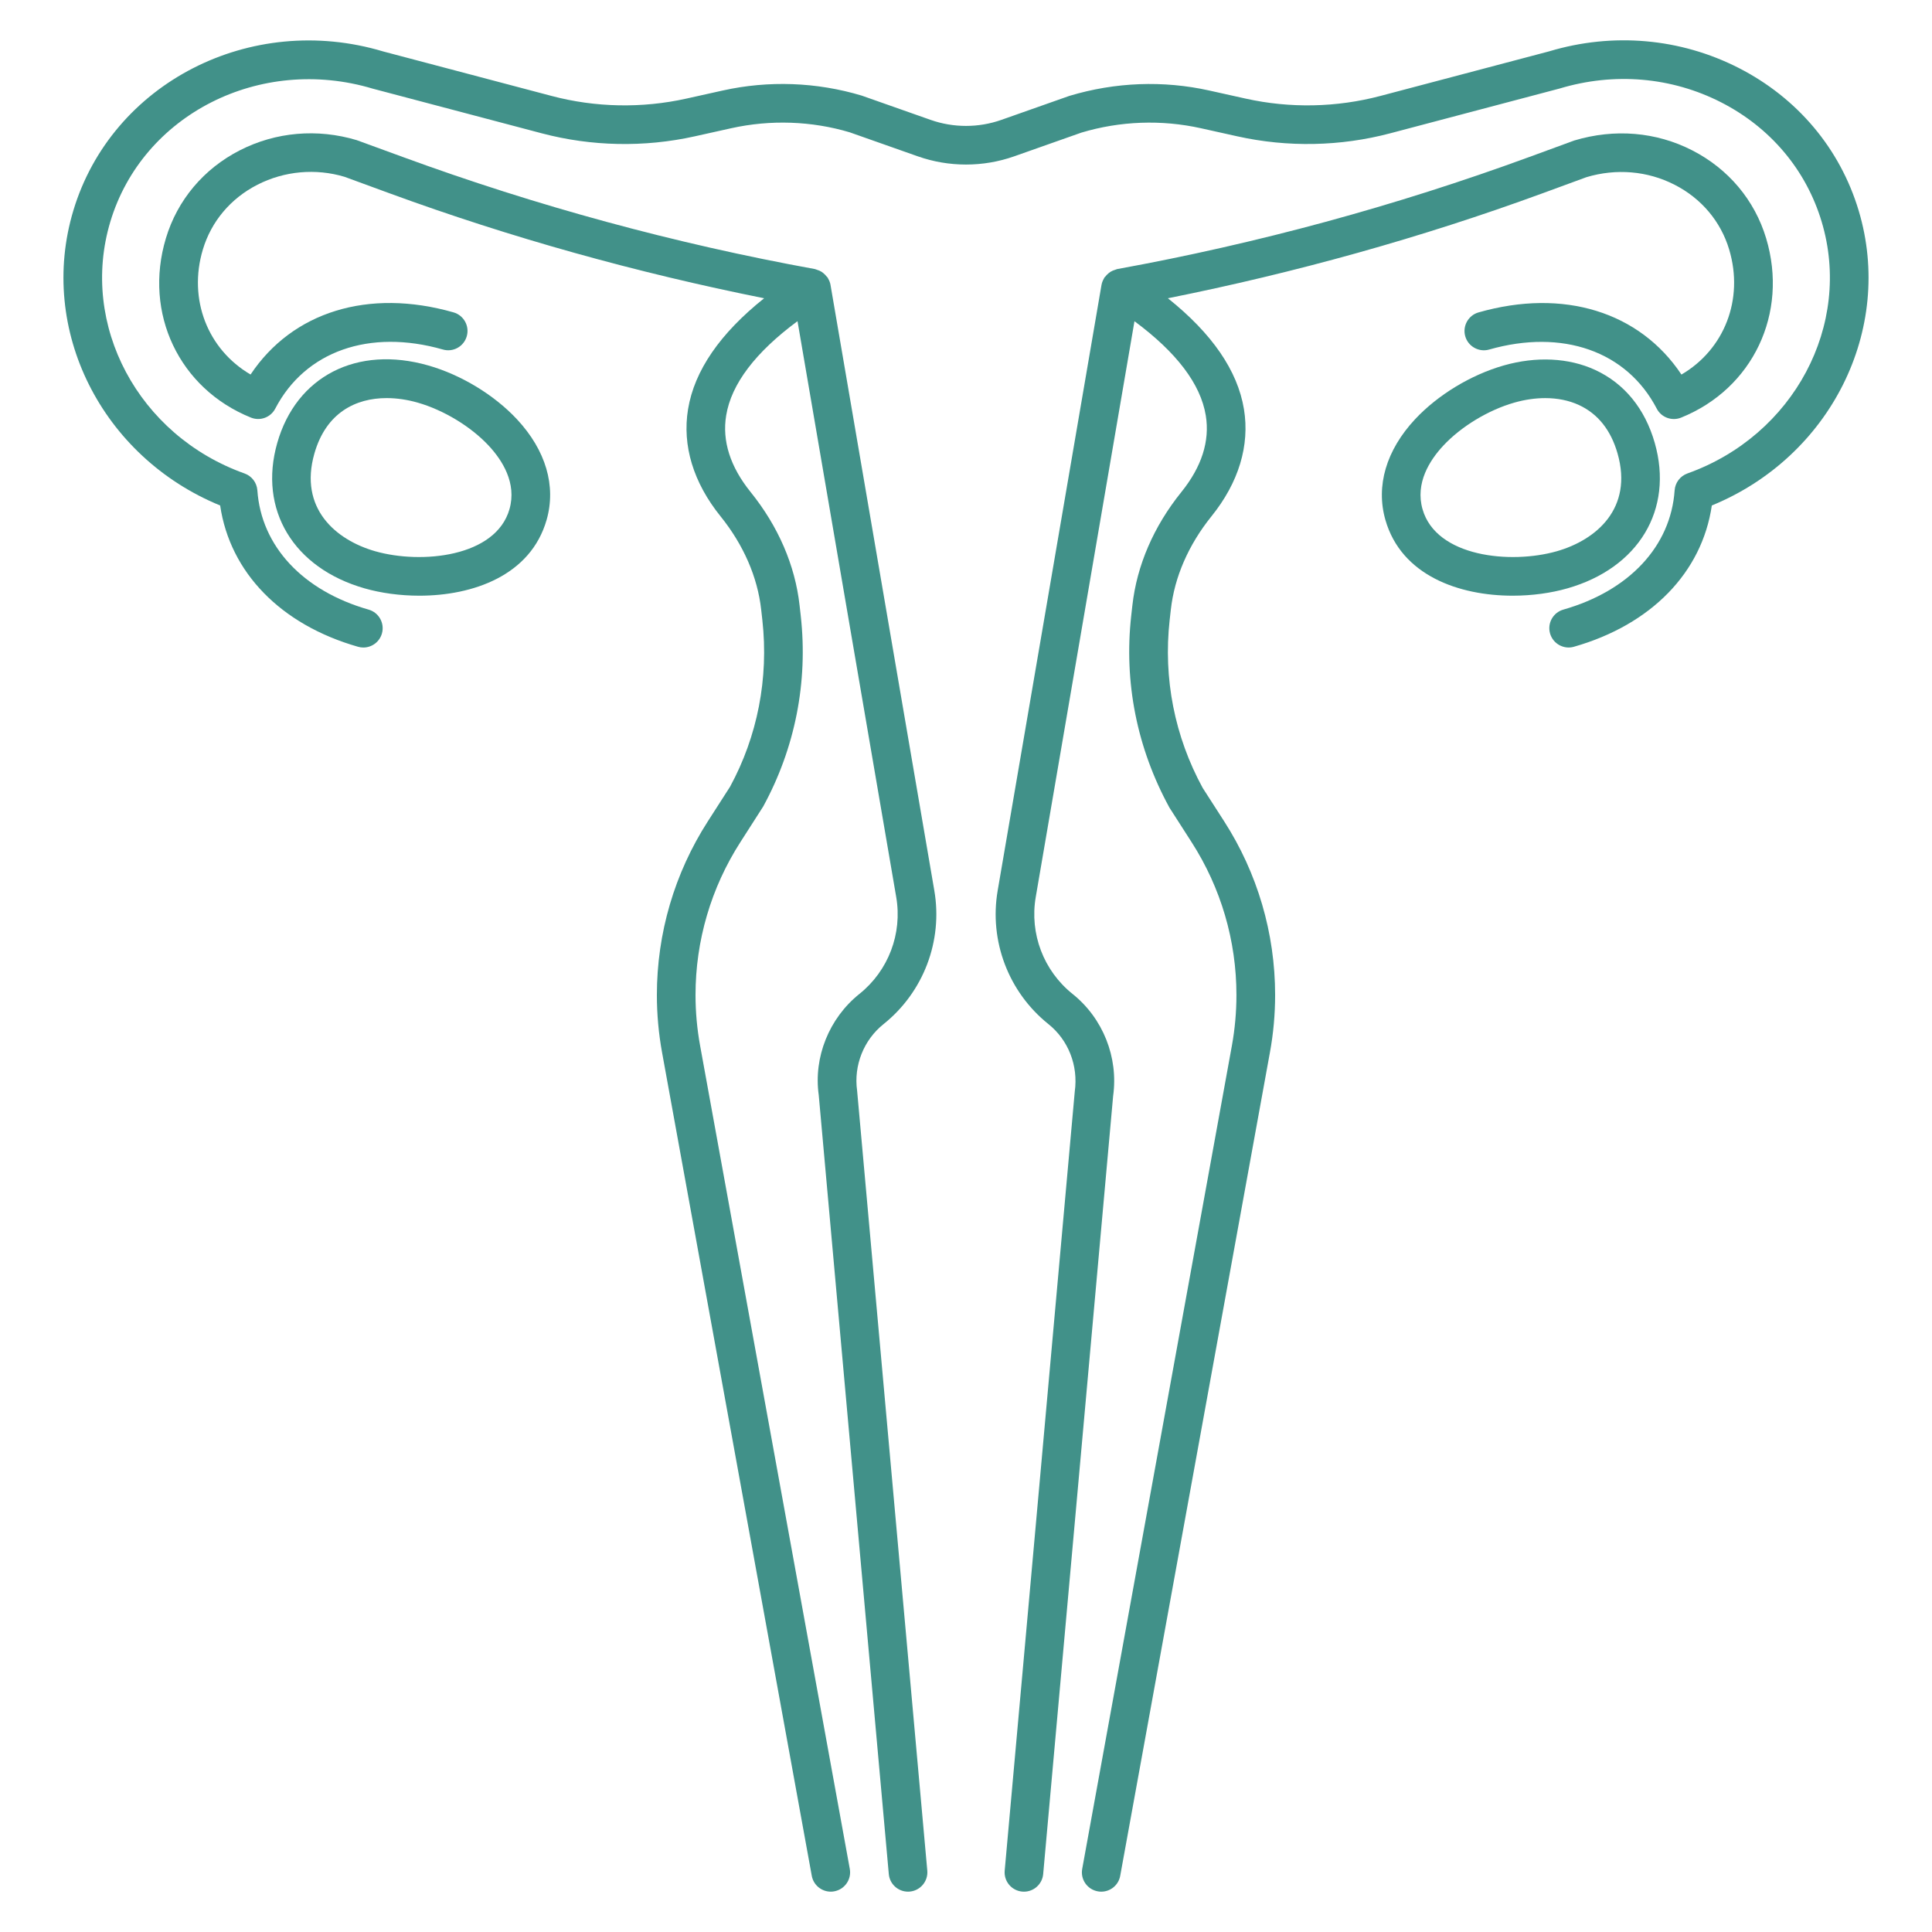
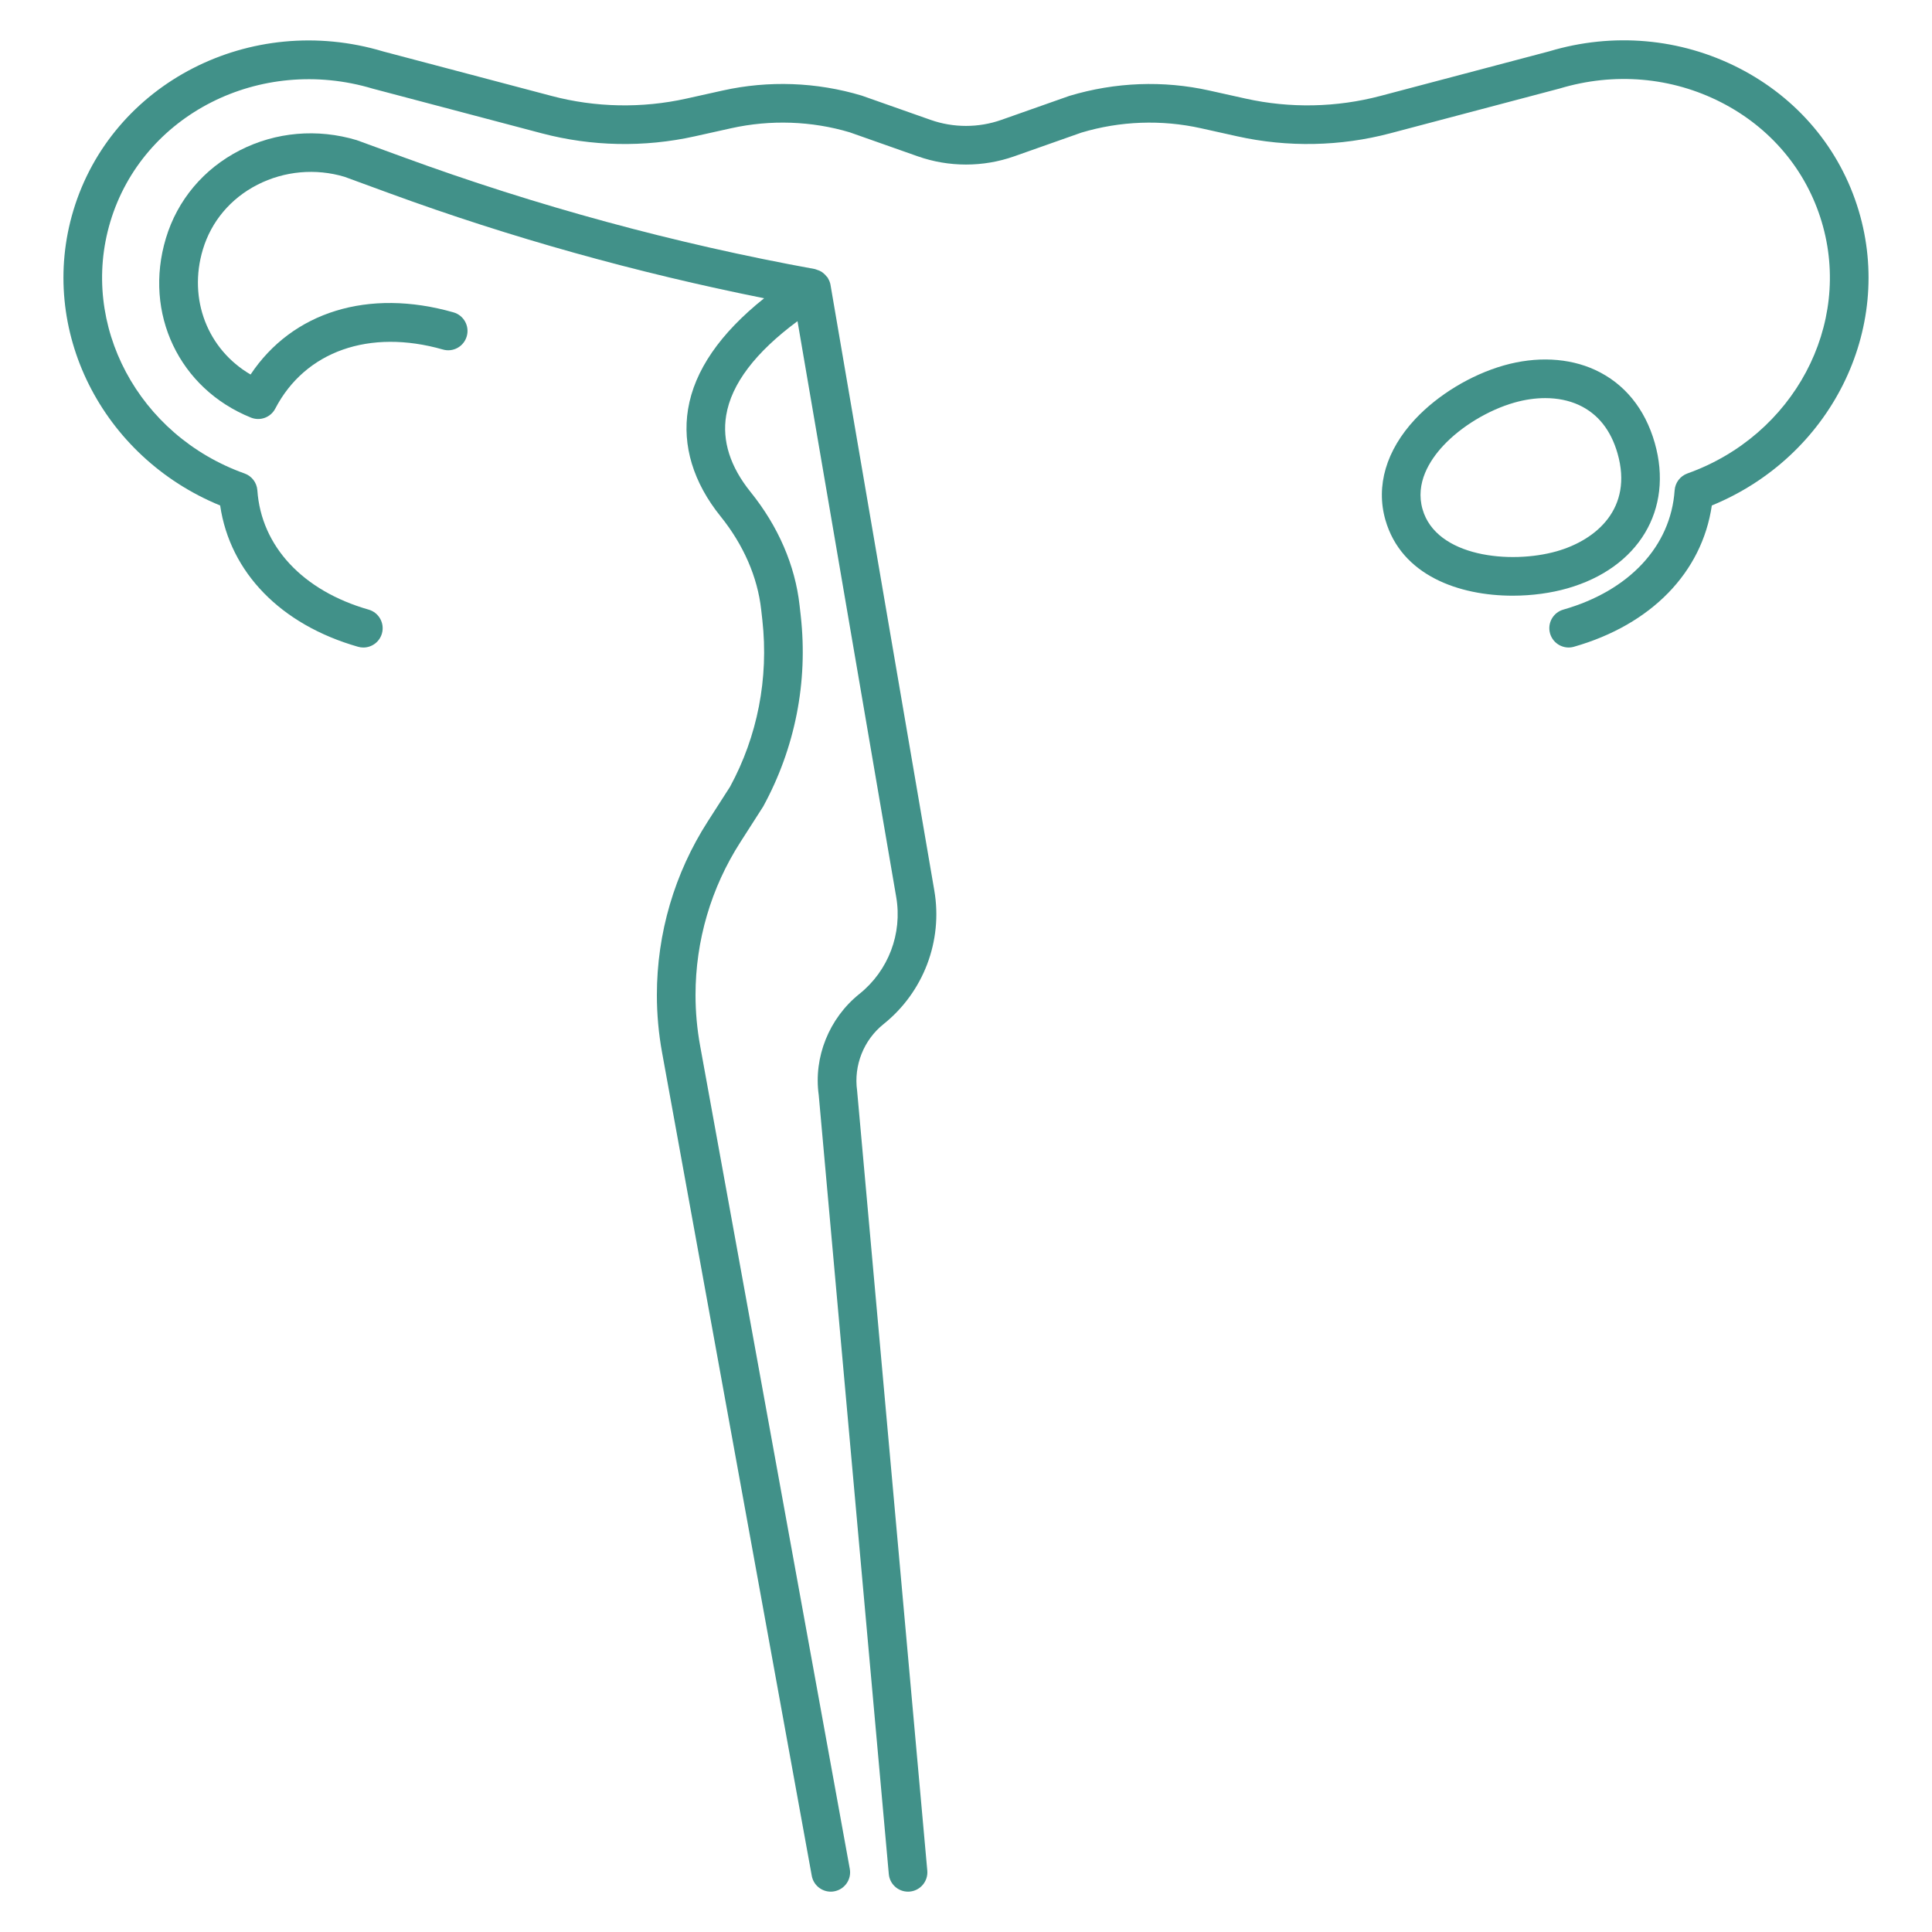
<svg xmlns="http://www.w3.org/2000/svg" height="100px" width="100px" fill="#419189" version="1.1" x="0px" y="0px" viewBox="0 0 100 100" style="enable-background:new 0 0 100 100;" xml:space="preserve">
  <g>
-     <path d="M21.705,30.833c-1.011,0-1.993-0.139-2.83-0.378c-3.691-1.053-5.509-4.08-4.524-7.53s4.122-5.065,7.817-4.009l0,0   c1.701,0.485,3.417,1.527,4.591,2.787c1.491,1.599,2.036,3.446,1.535,5.201C27.471,29.789,24.478,30.833,21.705,30.833z    M20.012,20.605c-1.596,0-3.134,0.75-3.739,2.869c-0.809,2.835,1.097,4.472,3.15,5.059c2.39,0.681,6.24,0.299,6.947-2.177   c0.386-1.352-0.372-2.534-1.075-3.289c-0.923-0.99-2.332-1.843-3.677-2.228C21.099,20.691,20.552,20.605,20.012,20.605z" />
-   </g>
+     </g>
  <g>
    <path d="M78.296,30.833c-2.774,0-5.767-1.044-6.59-3.929c-0.5-1.755,0.045-3.602,1.535-5.201c1.175-1.26,2.891-2.302,4.592-2.787   l0,0c1.684-0.48,3.362-0.399,4.726,0.229c1.516,0.698,2.584,2.005,3.091,3.779c0.984,3.451-0.833,6.477-4.523,7.53   C80.289,30.694,79.307,30.833,78.296,30.833z M79.98,20.606c-0.513,0-1.051,0.078-1.598,0.233l0,0   c-1.346,0.384-2.755,1.237-3.678,2.228c-0.703,0.754-1.46,1.937-1.074,3.289c0.706,2.477,4.557,2.858,6.947,2.177   c2.053-0.586,3.958-2.223,3.148-5.059c-0.346-1.213-1.021-2.059-2.004-2.512C81.207,20.725,80.613,20.606,79.98,20.606z    M78.108,19.878h0.01H78.108z" />
  </g>
  <path d="M45.733,53.007c2.068-1.655,3.075-4.304,2.627-6.914l-5.373-31.347c0,0,0-0.001,0-0.001l0-0.002  c-0.021-0.122-0.069-0.232-0.129-0.334c-0.006-0.011-0.006-0.024-0.013-0.034c-0.013-0.021-0.034-0.031-0.049-0.051  c-0.052-0.07-0.111-0.132-0.18-0.187c-0.031-0.024-0.059-0.048-0.092-0.069c-0.074-0.046-0.154-0.079-0.239-0.104  c-0.029-0.009-0.056-0.024-0.086-0.03c-0.007-0.001-0.013-0.005-0.02-0.007c-7.243-1.316-14.42-3.269-21.332-5.802l-2.383-0.871  c-2.039-0.611-4.187-0.425-6.048,0.525c-1.875,0.958-3.236,2.577-3.83,4.557c-1.165,3.877,0.686,7.78,4.401,9.278  c0.479,0.194,1.023-0.008,1.261-0.465c1.549-2.972,4.875-4.143,8.676-3.058c0.531,0.154,1.085-0.155,1.236-0.687  c0.152-0.531-0.156-1.084-0.687-1.236c-4.408-1.258-8.342-0.026-10.503,3.217c-2.215-1.293-3.245-3.889-2.469-6.473  c0.437-1.453,1.439-2.643,2.825-3.351c1.399-0.715,3.021-0.855,4.506-0.41l2.327,0.853c6.295,2.307,12.811,4.116,19.393,5.434  c-2.276,1.817-3.609,3.741-3.938,5.742c-0.309,1.881,0.273,3.798,1.682,5.545c1.188,1.474,1.916,3.144,2.103,4.83l0.061,0.542  c0.335,3.018-0.256,6.021-1.673,8.625l-1.147,1.787C34.912,45.198,34,48.306,34,51.501c0,0.996,0.09,1.997,0.269,2.978l7.748,42.612  c0.088,0.483,0.509,0.821,0.983,0.821c0.059,0,0.12-0.005,0.18-0.017c0.543-0.099,0.904-0.619,0.805-1.162l-7.748-42.612  C36.08,53.259,36,52.377,36,51.501c0-2.811,0.803-5.546,2.321-7.911l1.184-1.849c1.651-3.027,2.323-6.438,1.942-9.865l-0.061-0.542  c-0.229-2.066-1.105-4.094-2.534-5.865c-1.056-1.31-1.482-2.644-1.265-3.966c0.268-1.631,1.515-3.268,3.692-4.879l5.109,29.807  c0.325,1.893-0.405,3.814-1.905,5.014c-1.575,1.26-2.379,3.282-2.106,5.231l3.627,40.326c0.047,0.52,0.483,0.91,0.995,0.91  c0.03,0,0.06-0.001,0.09-0.004c0.55-0.05,0.956-0.535,0.907-1.086l-3.633-40.375C44.182,55.146,44.706,53.827,45.733,53.007z" />
  <g>
    <path d="M18.807,33.516c-0.091,0-0.183-0.013-0.275-0.039c-4.005-1.143-6.628-3.851-7.137-7.313   c-6.129-2.512-9.452-9.095-7.599-15.265c1.982-6.601,9.176-10.297,16.045-8.234l8.713,2.302c2.267,0.6,4.676,0.646,6.966,0.138   l1.885-0.419c2.376-0.529,4.865-0.438,7.196,0.262l3.57,1.258c1.179,0.415,2.479,0.415,3.657,0l3.524-1.243   c2.377-0.715,4.865-0.806,7.242-0.277l1.886,0.419c2.29,0.509,4.698,0.461,6.965-0.138l8.745-2.311   c3.287-0.987,6.78-0.684,9.807,0.862c3.04,1.554,5.244,4.175,6.207,7.38c1.853,6.17-1.471,12.753-7.6,15.265   c-0.508,3.462-3.131,6.17-7.137,7.313c-0.525,0.153-1.083-0.154-1.236-0.687c-0.151-0.531,0.156-1.084,0.688-1.236   c3.407-0.973,5.561-3.28,5.76-6.174c0.028-0.396,0.287-0.739,0.662-0.873c5.501-1.962,8.553-7.688,6.947-13.033   c-0.804-2.679-2.651-4.872-5.201-6.175c-2.565-1.311-5.53-1.567-8.354-0.718l-8.776,2.32c-2.575,0.681-5.309,0.735-7.91,0.157   l-1.886-0.419c-2.043-0.454-4.184-0.376-6.188,0.226l-3.479,1.228c-1.609,0.567-3.379,0.567-4.988,0l-3.524-1.243   c-1.961-0.586-4.1-0.665-6.143-0.21l-1.885,0.419c-2.6,0.578-5.335,0.523-7.91-0.157L19.298,4.59   C13.459,2.838,7.377,5.929,5.711,11.474c-1.605,5.346,1.447,11.071,6.948,13.033c0.375,0.134,0.634,0.476,0.662,0.873   c0.201,2.894,2.354,5.202,5.76,6.174c0.531,0.151,0.839,0.705,0.687,1.236C19.643,33.23,19.242,33.516,18.807,33.516z" />
  </g>
-   <path d="M91.416,12.337c-0.595-1.98-1.955-3.598-3.831-4.557c-1.861-0.952-4.012-1.137-6.104-0.507l-2.326,0.853  c-6.914,2.534-14.092,4.485-21.333,5.802c-0.008,0.001-0.014,0.006-0.022,0.008c-0.027,0.006-0.051,0.019-0.077,0.027  c-0.088,0.026-0.17,0.06-0.246,0.107c-0.033,0.02-0.061,0.044-0.092,0.068c-0.068,0.054-0.128,0.116-0.18,0.186  c-0.014,0.019-0.036,0.03-0.049,0.051c-0.007,0.011-0.007,0.024-0.013,0.035c-0.059,0.101-0.106,0.209-0.127,0.329  c-0.001,0.004-0.002,0.007-0.003,0.011l-5.373,31.343c-0.448,2.61,0.558,5.259,2.627,6.915c1.026,0.82,1.551,2.139,1.363,3.489  l-3.627,40.326c-0.05,0.551,0.356,1.036,0.906,1.086c0.03,0.003,0.061,0.004,0.091,0.004c0.512,0,0.948-0.391,0.995-0.91  l3.621-40.277c0.279-1.998-0.526-4.021-2.101-5.28c-1.5-1.2-2.23-3.121-1.905-5.014l5.11-29.806  c2.176,1.611,3.423,3.248,3.691,4.878c0.217,1.322-0.209,2.657-1.265,3.966c-1.428,1.771-2.304,3.798-2.534,5.865l-0.061,0.542  c-0.38,3.428,0.292,6.839,1.979,9.926l1.147,1.788c1.519,2.364,2.321,5.1,2.321,7.911c0,0.878-0.079,1.76-0.235,2.62l-7.748,42.612  c-0.1,0.543,0.261,1.063,0.805,1.162c0.061,0.012,0.12,0.017,0.18,0.017c0.475,0,0.896-0.338,0.982-0.821l7.748-42.612  C65.91,53.5,66,52.498,66,51.501c0-3.195-0.912-6.304-2.638-8.991l-1.111-1.727c-1.453-2.664-2.045-5.667-1.71-8.686l0.061-0.542  c0.188-1.687,0.915-3.357,2.103-4.831c1.409-1.747,1.99-3.665,1.682-5.545c-0.328-2.001-1.661-3.925-3.937-5.741  c6.581-1.318,13.097-3.127,19.393-5.434l2.27-0.833c1.544-0.463,3.164-0.325,4.563,0.391c1.386,0.708,2.39,1.898,2.825,3.351  c0.776,2.584-0.254,5.18-2.47,6.474c-2.16-3.244-6.096-4.476-10.502-3.217c-0.531,0.151-0.839,0.705-0.688,1.236  c0.152,0.532,0.711,0.837,1.236,0.687c3.804-1.084,7.127,0.086,8.676,3.058c0.237,0.457,0.783,0.657,1.261,0.465  C90.729,20.117,92.58,16.215,91.416,12.337z" />
</svg>